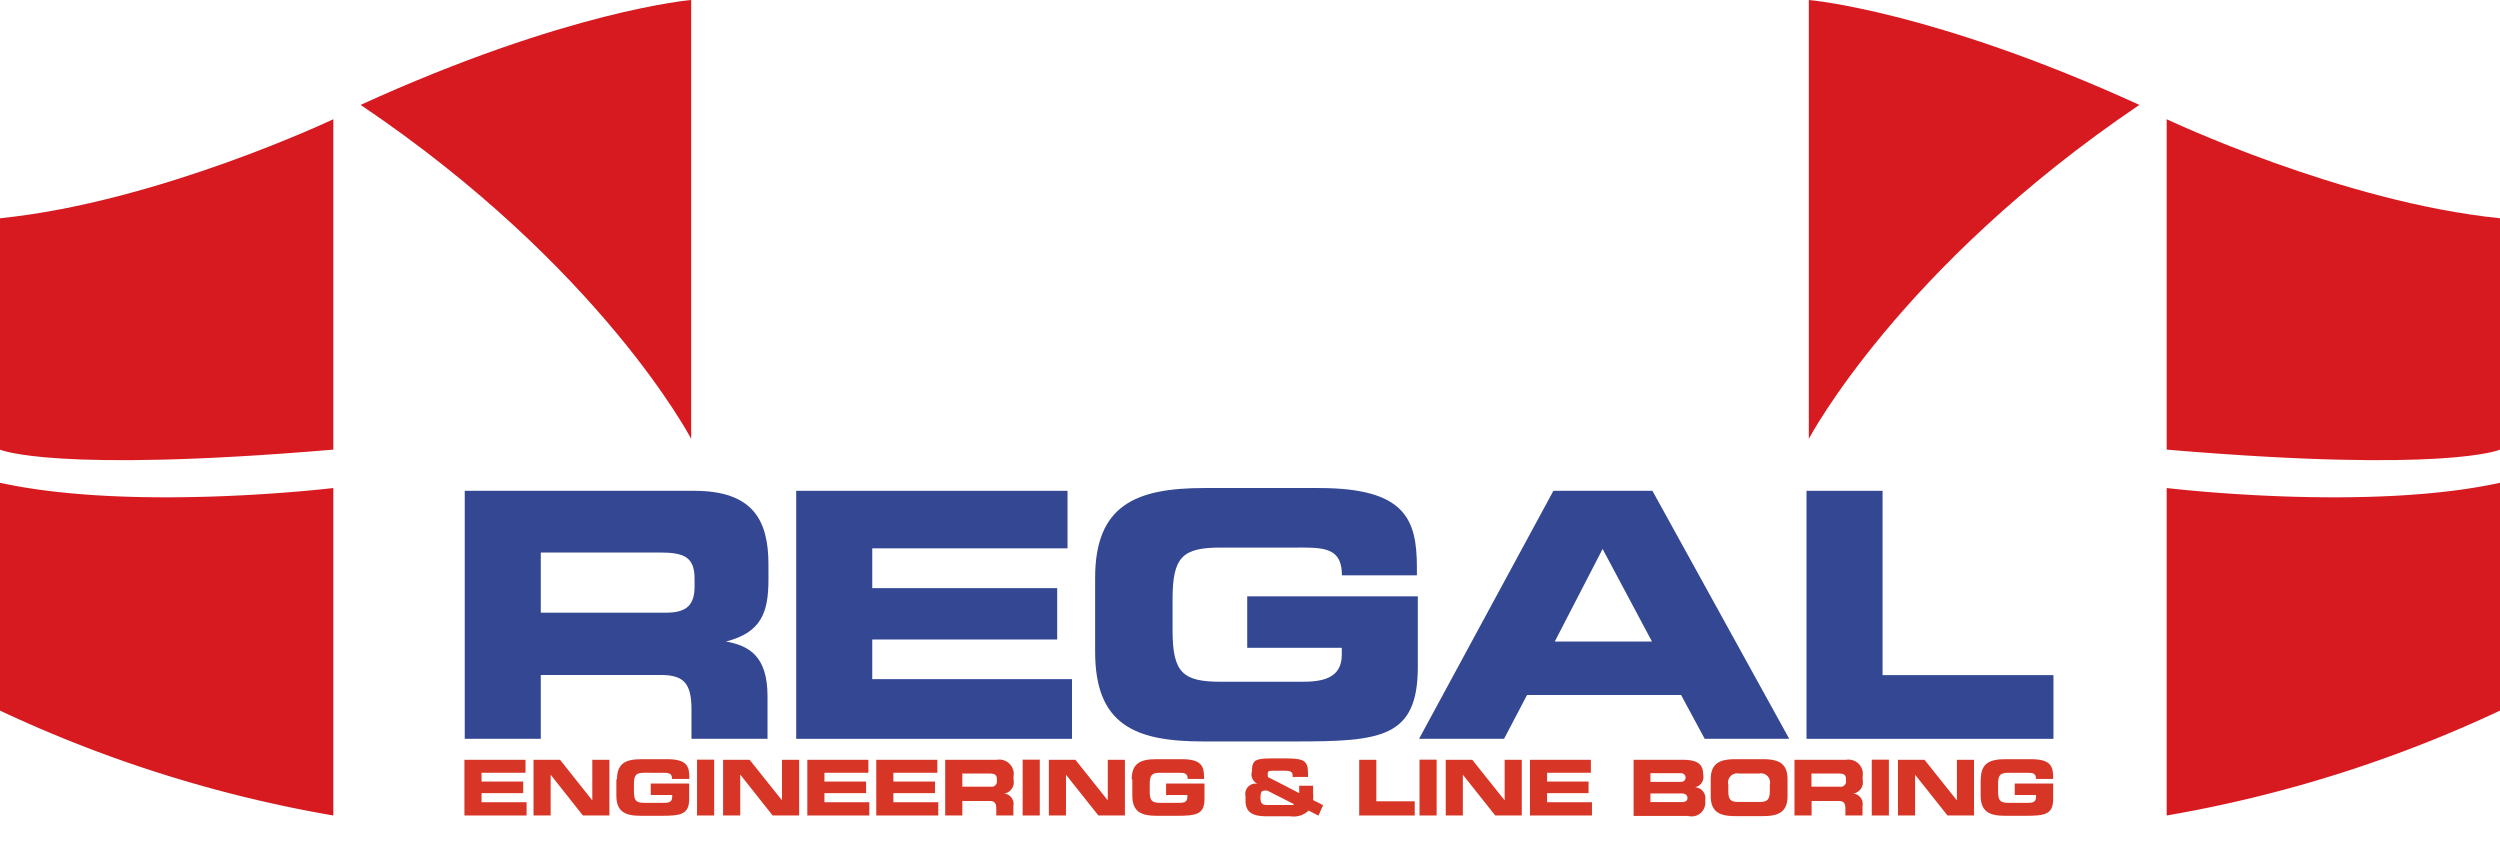
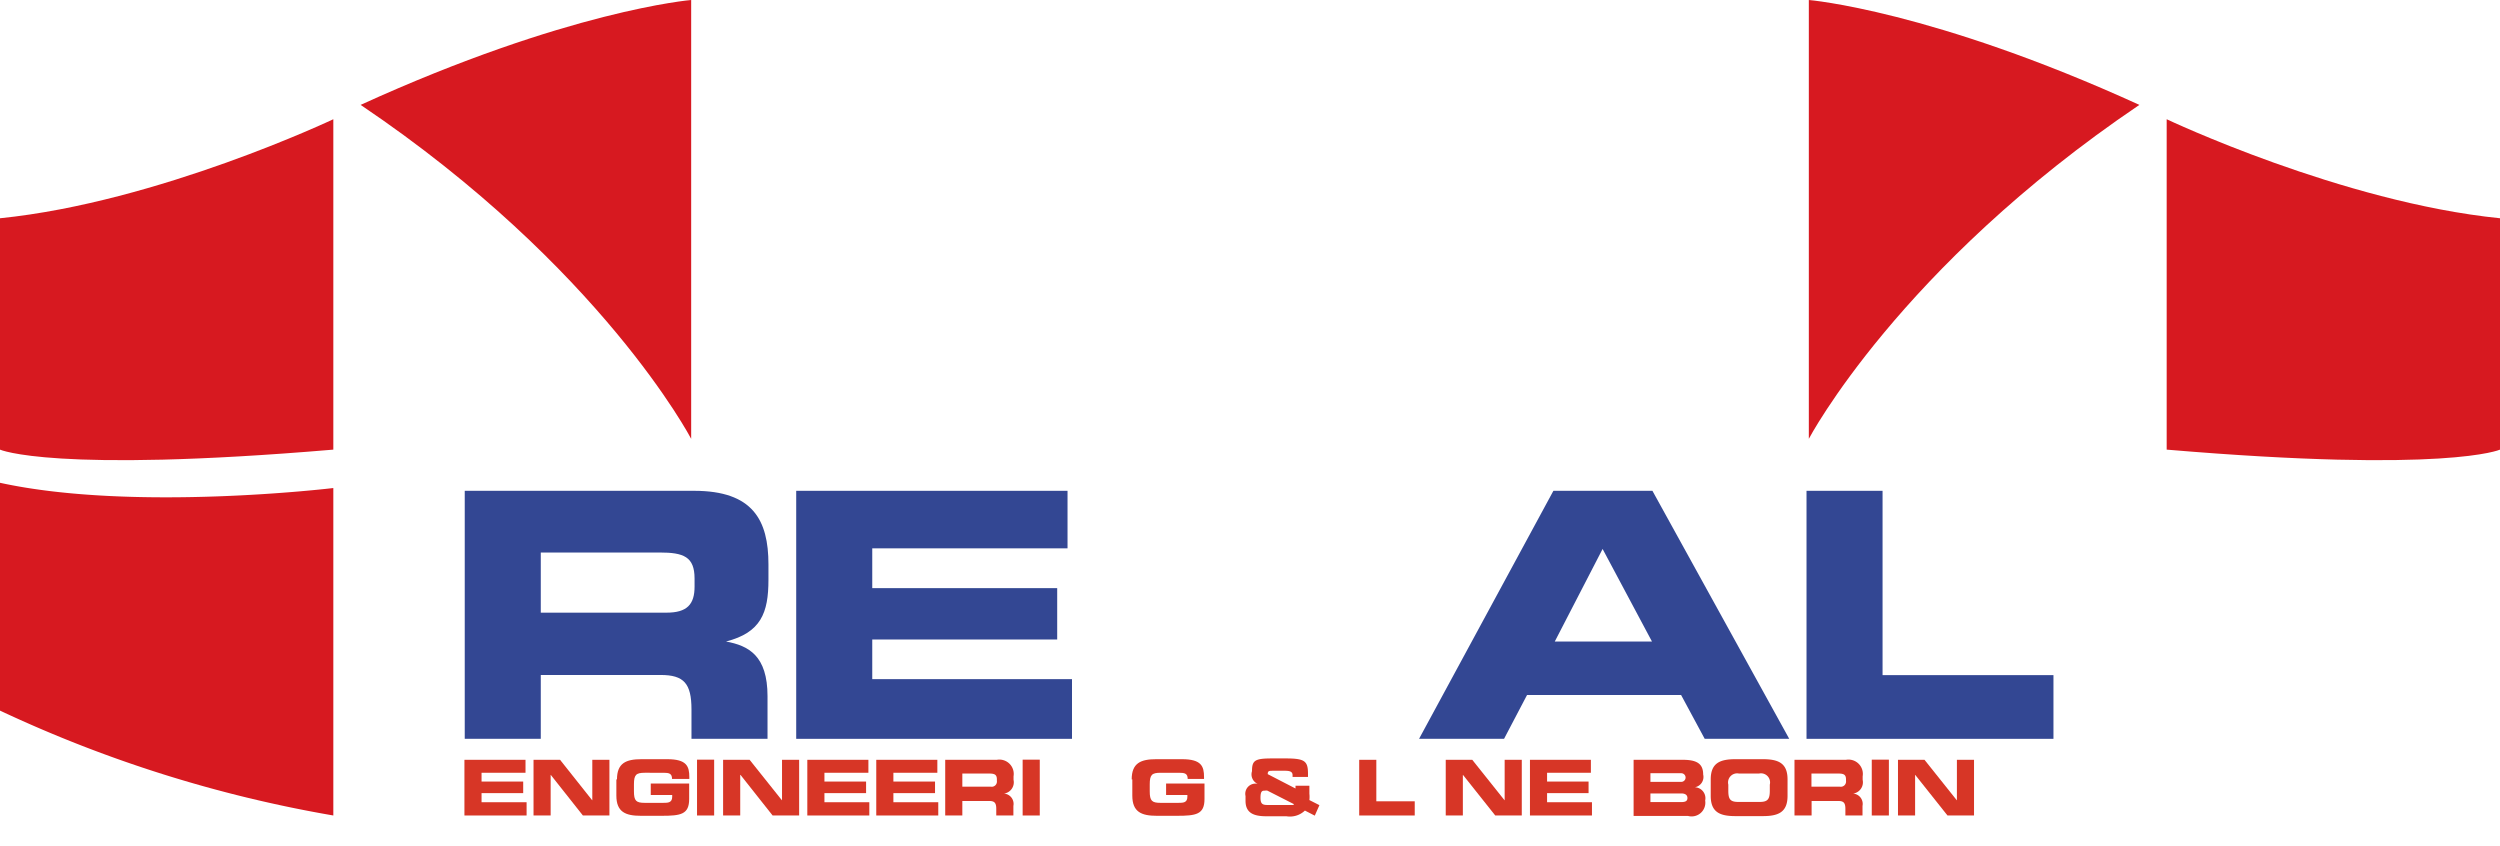
<svg xmlns="http://www.w3.org/2000/svg" width="162.08" height="54.82" viewBox="0 0 162.08 54.82">
  <title>logo</title>
  <path d="M0,14.15v15s3.4,1.54,21.61,0V7.73S10.26,13.11,0,14.15" style="fill:#d71920" />
  <path d="M0,31.3V46.07a84.47,84.47,0,0,0,21.61,6.8V31.64S8.69,33.2,0,31.3" style="fill:#d71920" />
  <path d="M23.38,6.8C36.84,0.66,44.81,0,44.81,0V28.45S39,17.33,23.38,6.8" style="fill:#d71920" />
  <path d="M162.08,14.15v15s-3.4,1.54-21.61,0V7.73s11.35,5.38,21.61,6.42" style="fill:#d71920" />
-   <path d="M162.08,31.3V46.07a84.49,84.49,0,0,1-21.61,6.8V31.64s12.93,1.56,21.61-.34" style="fill:#d71920" />
  <path d="M138.7,6.8C125.24,0.66,117.27,0,117.27,0V28.45S123.12,17.33,138.7,6.8" style="fill:#d71920" />
  <path d="M30.13,31.82H45c3.8,0,4.82,1.89,4.82,4.77v1c0,2.15-.49,3.42-2.75,4v0c1.46,0.27,2.69.91,2.69,3.55V47.9H44.83V46c0-1.69-.49-2.24-2-2.24H35.06V47.9H30.13V31.82Zm4.93,7.9h8.15c1.33,0,1.82-.53,1.82-1.69V37.51c0-1.42-.71-1.69-2.27-1.69h-7.7v3.91Z" style="fill:#334793" />
  <polygon points="51.62 31.82 69.21 31.82 69.21 35.55 56.55 35.55 56.55 38.13 68.54 38.13 68.54 41.46 56.55 41.46 56.55 44.03 69.5 44.03 69.5 47.9 51.62 47.9 51.62 31.82" style="fill:#334793" />
-   <path d="M71,37.46c0-4.71,2.64-5.82,7.08-5.82h7.41c5.6,0,6.37,2,6.37,5.15v0.51H87c0-1.6-.91-1.8-2.49-1.8H79.15c-2.49,0-3.13.6-3.13,3.35v2c0,2.75.64,3.35,3.13,3.35h5.26c1.29,0,2.58-.2,2.58-1.75V42H80.86V38.66H91.92v4.57c0,4.62-2.4,4.84-7.95,4.84H78C73.6,48.07,71,47,71,42.26v-4.8Z" style="fill:#334793" />
  <path d="M100.71,31.82h6.42L116,47.9h-5.48l-1.53-2.84H99L97.51,47.9H92Zm0.09,9.77h6.3l-3.2-6Z" style="fill:#334793" />
  <polygon points="117.12 31.82 122.05 31.82 122.05 43.77 133.13 43.77 133.13 47.9 117.12 47.9 117.12 31.82" style="fill:#334793" />
  <polygon points="30.11 49.26 34.07 49.26 34.07 50.1 31.22 50.1 31.22 50.67 33.92 50.67 33.92 51.42 31.22 51.42 31.22 52.01 34.14 52.01 34.14 52.87 30.11 52.87 30.11 49.26" style="fill:#d73626" />
  <polygon points="34.59 49.26 36.31 49.26 38.39 51.88 38.4 51.88 38.4 49.26 39.51 49.26 39.51 52.87 37.79 52.87 35.71 50.24 35.7 50.24 35.7 52.87 34.59 52.87 34.59 49.26" style="fill:#d73626" />
  <path d="M40,50.53c0-1.06.59-1.31,1.59-1.31h1.67c1.26,0,1.43.46,1.43,1.16v0.12H43.57c0-.36-0.2-0.4-0.56-0.4H41.8c-0.56,0-.7.13-0.7,0.75v0.45c0,0.62.14,0.75,0.7,0.75H43c0.29,0,.58,0,0.58-0.39V51.54H42.19V50.8h2.49v1c0,1-.54,1.09-1.79,1.09H41.55c-1,0-1.59-.25-1.59-1.31V50.53Z" style="fill:#d73626" />
  <rect x="45.19" y="49.25" width="1.11" height="3.62" style="fill:#d73626" />
  <polygon points="46.88 49.26 48.6 49.26 50.69 51.88 50.7 51.88 50.7 49.26 51.81 49.26 51.81 52.87 50.09 52.87 48.01 50.24 47.99 50.24 47.99 52.87 46.88 52.87 46.88 49.26" style="fill:#d73626" />
  <polygon points="52.34 49.26 56.3 49.26 56.3 50.1 53.45 50.1 53.45 50.67 56.15 50.67 56.15 51.42 53.45 51.42 53.45 52.01 56.36 52.01 56.36 52.87 52.34 52.87 52.34 49.26" style="fill:#d73626" />
  <polygon points="56.81 49.26 60.77 49.26 60.77 50.1 57.92 50.1 57.92 50.67 60.62 50.67 60.62 51.42 57.92 51.42 57.92 52.01 60.83 52.01 60.83 52.87 56.81 52.87 56.81 49.26" style="fill:#d73626" />
  <path d="M61.28,49.26h3.35a0.93,0.93,0,0,1,1.08,1.07v0.23a0.74,0.74,0,0,1-.62.89h0a0.67,0.67,0,0,1,.61.8v0.62H64.59V52.44c0-.38-0.11-0.51-0.45-0.51H62.39v0.94H61.28V49.26ZM62.39,51h1.83a0.34,0.34,0,0,0,.41-0.38V50.53c0-.32-0.16-0.38-0.51-0.38H62.39V51Z" style="fill:#d73626" />
  <rect x="66.3" y="49.25" width="1.11" height="3.62" style="fill:#d73626" />
-   <polygon points="68 49.26 69.72 49.26 71.81 51.88 71.82 51.88 71.82 49.26 72.93 49.26 72.93 52.87 71.21 52.87 69.12 50.24 69.11 50.24 69.11 52.87 68 52.87 68 49.26" style="fill:#d73626" />
  <path d="M73.37,50.53c0-1.06.59-1.31,1.59-1.31h1.67c1.26,0,1.43.46,1.43,1.16v0.12H77c0-.36-0.2-0.4-0.56-0.4h-1.2c-0.56,0-.7.13-0.7,0.75v0.45c0,0.62.14,0.75,0.7,0.75H76.4c0.29,0,.58,0,0.58-0.39V51.54H75.6V50.8h2.49v1c0,1-.54,1.09-1.79,1.09H75c-1,0-1.59-.25-1.59-1.31V50.53Z" style="fill:#d73626" />
-   <path d="M80.75,51.61a0.66,0.66,0,0,1,.79-0.79h0A0.67,0.67,0,0,1,81.17,50c0-.7.18-0.83,1.3-0.83h0.86c1.26,0,1.47.16,1.47,1v0.2h-1V50.26c0-.2-0.12-0.29-0.49-0.29H82.58c-0.31,0-.39,0-0.39.22s0,0.19.24,0.3l1.8,0.93V50.94h0.9v0.51a1.91,1.91,0,0,1,0,.42l0.65,0.33-0.3.68-0.64-.33a1.4,1.4,0,0,1-1.2.37H82.1c-0.82,0-1.35-.21-1.35-1V51.61Zm3.13,0.52s0,0,0,0l-1.71-.87a0.35,0.35,0,0,0-.16,0c-0.16,0-.29,0-0.29.46s0.18,0.47.55,0.47h1.59Z" style="fill:#d73626" />
+   <path d="M80.75,51.61a0.66,0.66,0,0,1,.79-0.79h0A0.67,0.67,0,0,1,81.17,50c0-.7.18-0.83,1.3-0.83h0.86c1.26,0,1.47.16,1.47,1v0.2h-1V50.26c0-.2-0.12-0.29-0.49-0.29H82.58c-0.31,0-.39,0-0.39.22l1.8,0.93V50.94h0.9v0.51a1.91,1.91,0,0,1,0,.42l0.65,0.33-0.3.68-0.64-.33a1.4,1.4,0,0,1-1.2.37H82.1c-0.82,0-1.35-.21-1.35-1V51.61Zm3.13,0.52s0,0,0,0l-1.71-.87a0.35,0.35,0,0,0-.16,0c-0.16,0-.29,0-0.29.46s0.18,0.47.55,0.47h1.59Z" style="fill:#d73626" />
  <polygon points="88.12 49.26 89.23 49.26 89.23 51.95 91.72 51.95 91.72 52.87 88.12 52.87 88.12 49.26" style="fill:#d73626" />
-   <rect x="92.03" y="49.25" width="1.11" height="3.62" style="fill:#d73626" />
  <polygon points="93.73 49.26 95.45 49.26 97.54 51.88 97.55 51.88 97.55 49.26 98.66 49.26 98.66 52.87 96.94 52.87 94.85 50.24 94.84 50.24 94.84 52.87 93.73 52.87 93.73 49.26" style="fill:#d73626" />
  <polygon points="99.19 49.26 103.14 49.26 103.14 50.1 100.3 50.1 100.3 50.67 102.99 50.67 102.99 51.42 100.3 51.42 100.3 52.01 103.21 52.01 103.21 52.87 99.19 52.87 99.19 49.26" style="fill:#d73626" />
  <path d="M105.91,49.26h3.19c0.89,0,1.32.24,1.32,0.95a0.68,0.68,0,0,1-.54.83h0a0.71,0.71,0,0,1,.67.86,0.89,0.89,0,0,1-1.11,1h-3.53V49.26ZM107,50.69h2a0.28,0.28,0,1,0,0-.56h-2v0.56ZM107,52h2c0.24,0,.4-0.05.4-0.26s-0.16-.3-0.4-0.3h-2V52Z" style="fill:#d73626" />
  <path d="M110.91,50.53c0-1.06.6-1.31,1.6-1.31h1.78c1,0,1.6.25,1.6,1.31V51.6c0,1.06-.6,1.31-1.6,1.31h-1.78c-1,0-1.6-.25-1.6-1.31V50.53Zm1.14,0.73c0,0.53.11,0.73,0.63,0.73h1.42c0.52,0,.64-0.2.64-0.73V50.87a0.59,0.59,0,0,0-.7-0.72h-1.3a0.59,0.59,0,0,0-.69.72v0.39Z" style="fill:#d73626" />
  <path d="M116.33,49.26h3.35a0.93,0.93,0,0,1,1.08,1.07v0.23a0.74,0.74,0,0,1-.62.89h0a0.67,0.67,0,0,1,.61.8v0.62h-1.11V52.44c0-.38-0.11-0.51-0.45-0.51h-1.74v0.94h-1.11V49.26ZM117.44,51h1.83a0.34,0.34,0,0,0,.41-0.38V50.53c0-.32-0.16-0.38-0.51-0.38h-1.73V51Z" style="fill:#d73626" />
  <rect x="121.35" y="49.25" width="1.11" height="3.62" style="fill:#d73626" />
  <polygon points="123.05 49.26 124.77 49.26 126.86 51.88 126.87 51.88 126.87 49.26 127.98 49.26 127.98 52.87 126.26 52.87 124.17 50.24 124.16 50.24 124.16 52.87 123.05 52.87 123.05 49.26" style="fill:#d73626" />
-   <path d="M128.42,50.53c0-1.06.59-1.31,1.59-1.31h1.67c1.26,0,1.43.46,1.43,1.16v0.12H132c0-.36-0.2-0.4-0.56-0.4h-1.2c-0.56,0-.7.13-0.7,0.75v0.45c0,0.62.14,0.75,0.7,0.75h1.18c0.29,0,.58,0,0.58-0.39V51.54h-1.38V50.8h2.49v1c0,1-.54,1.09-1.79,1.09H130c-1,0-1.59-.25-1.59-1.31V50.53Z" style="fill:#d73626" />
</svg>